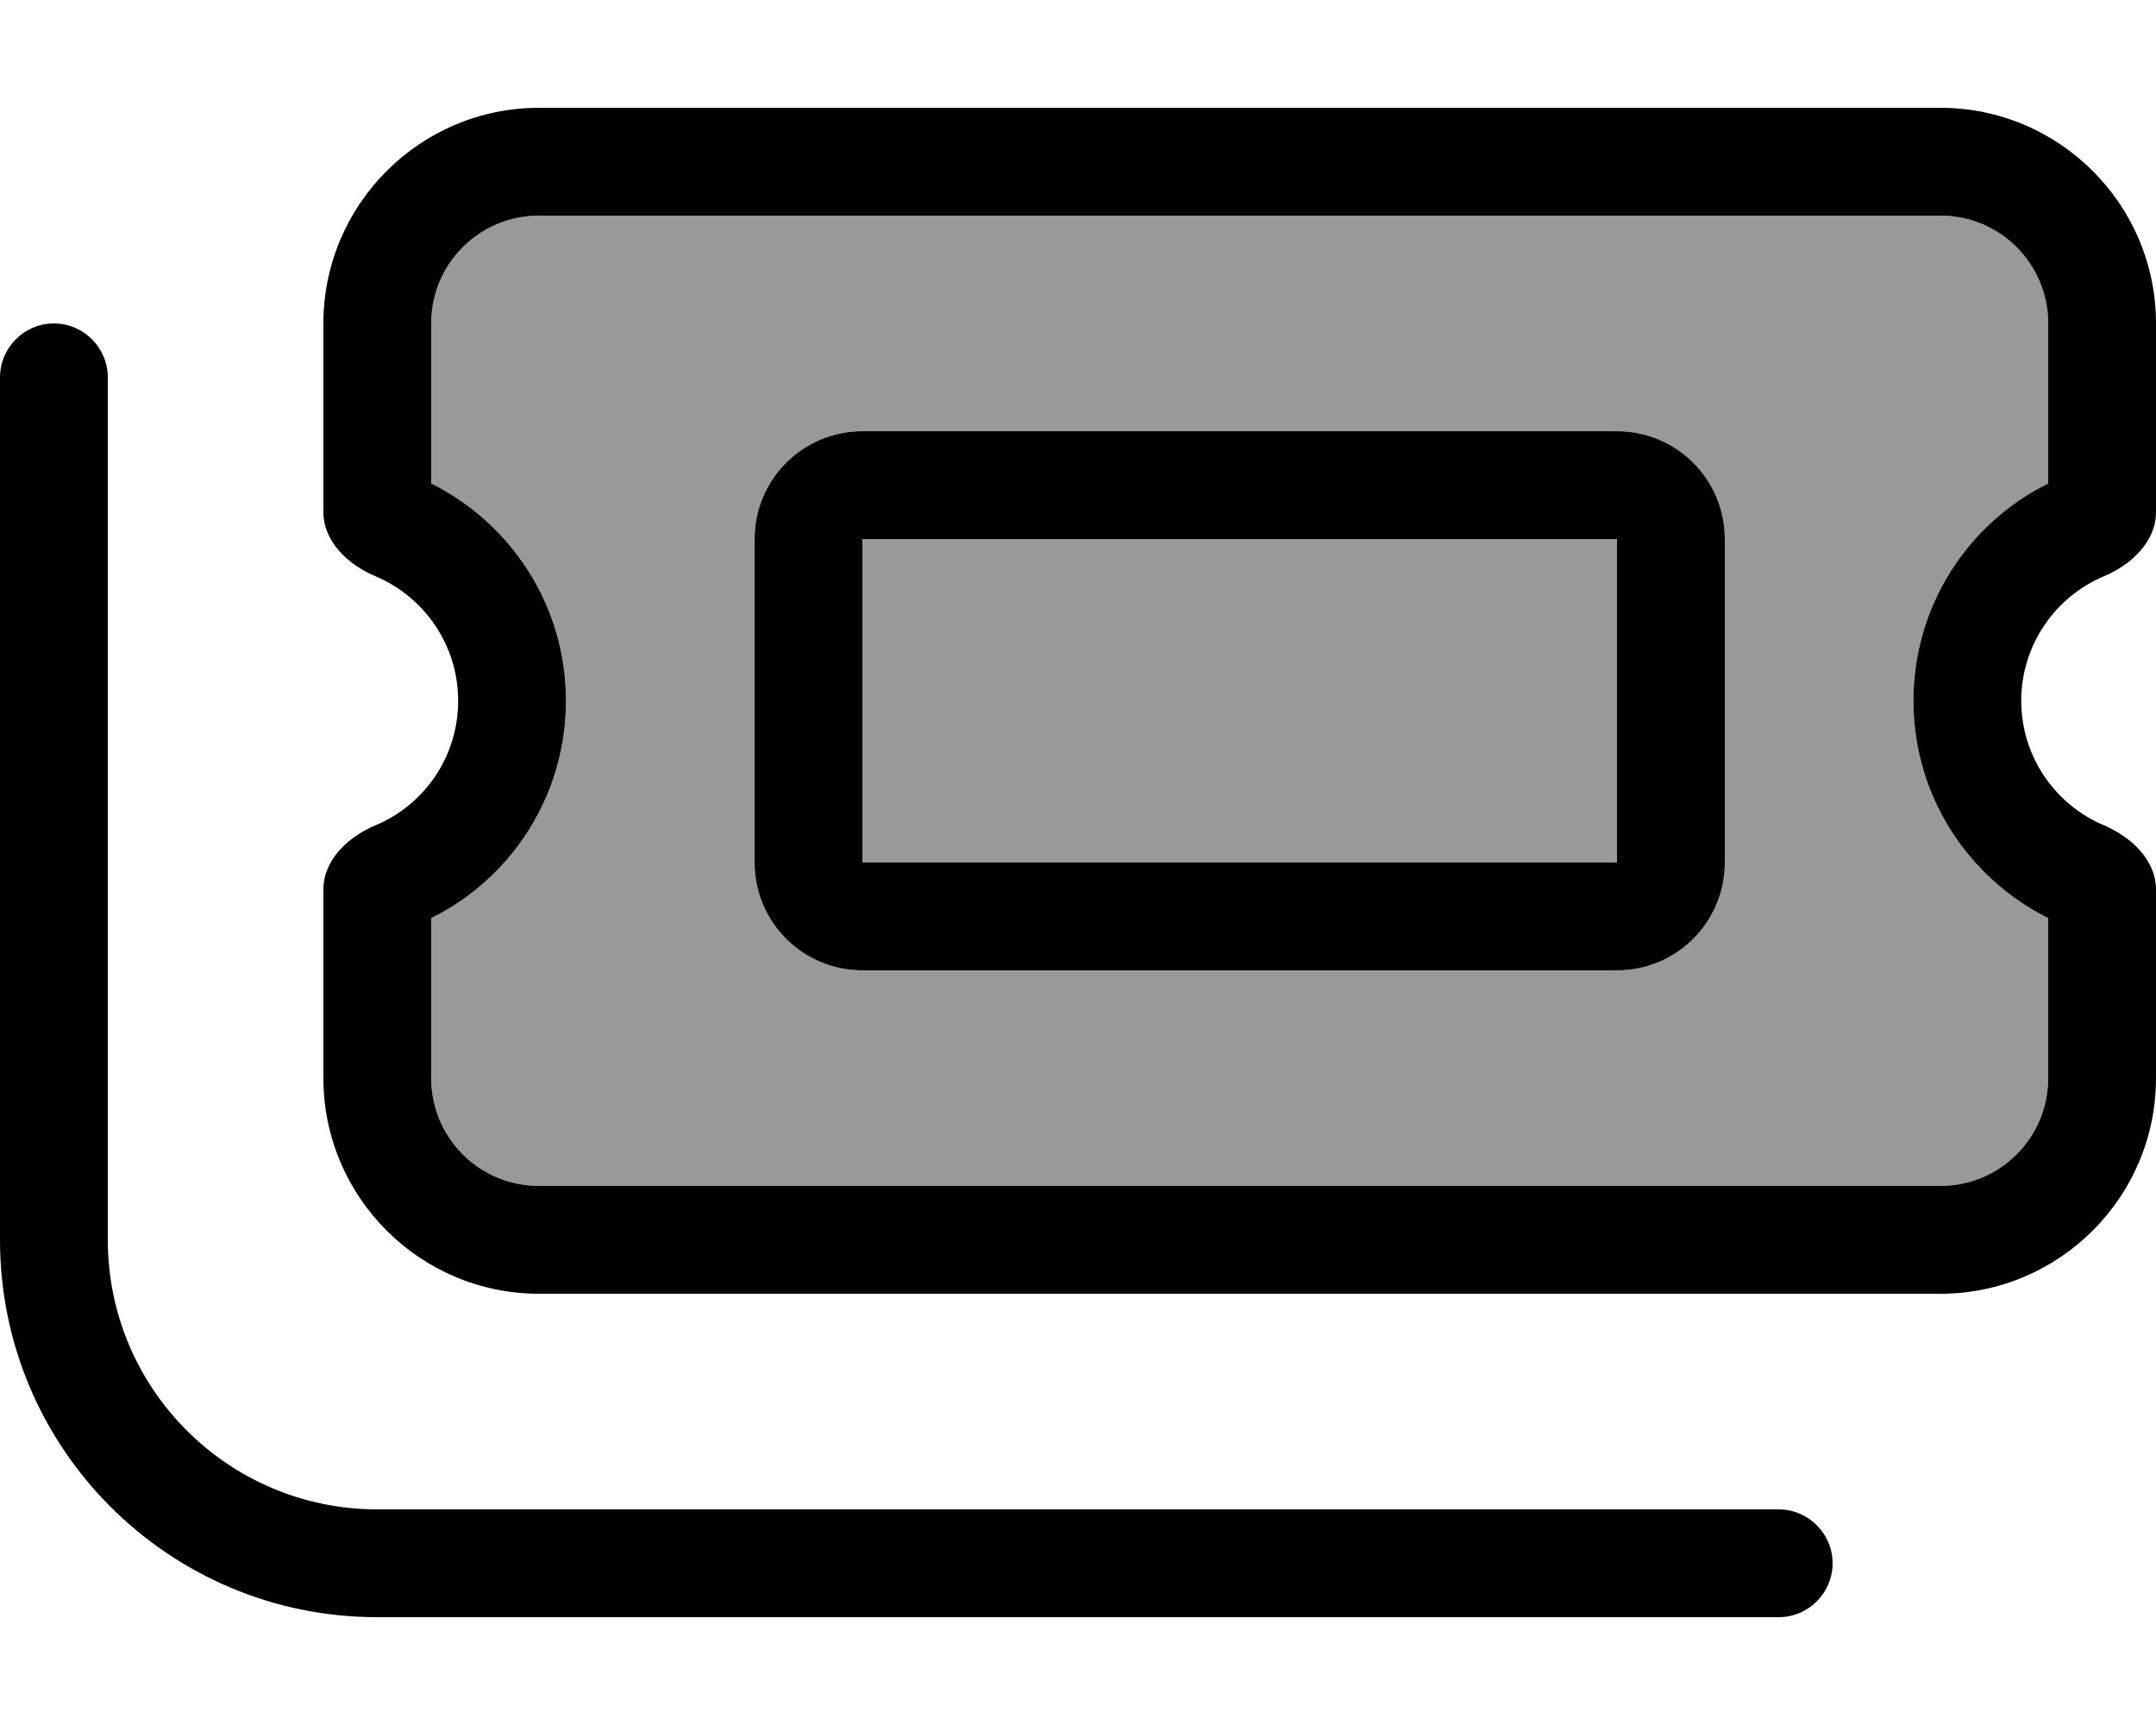
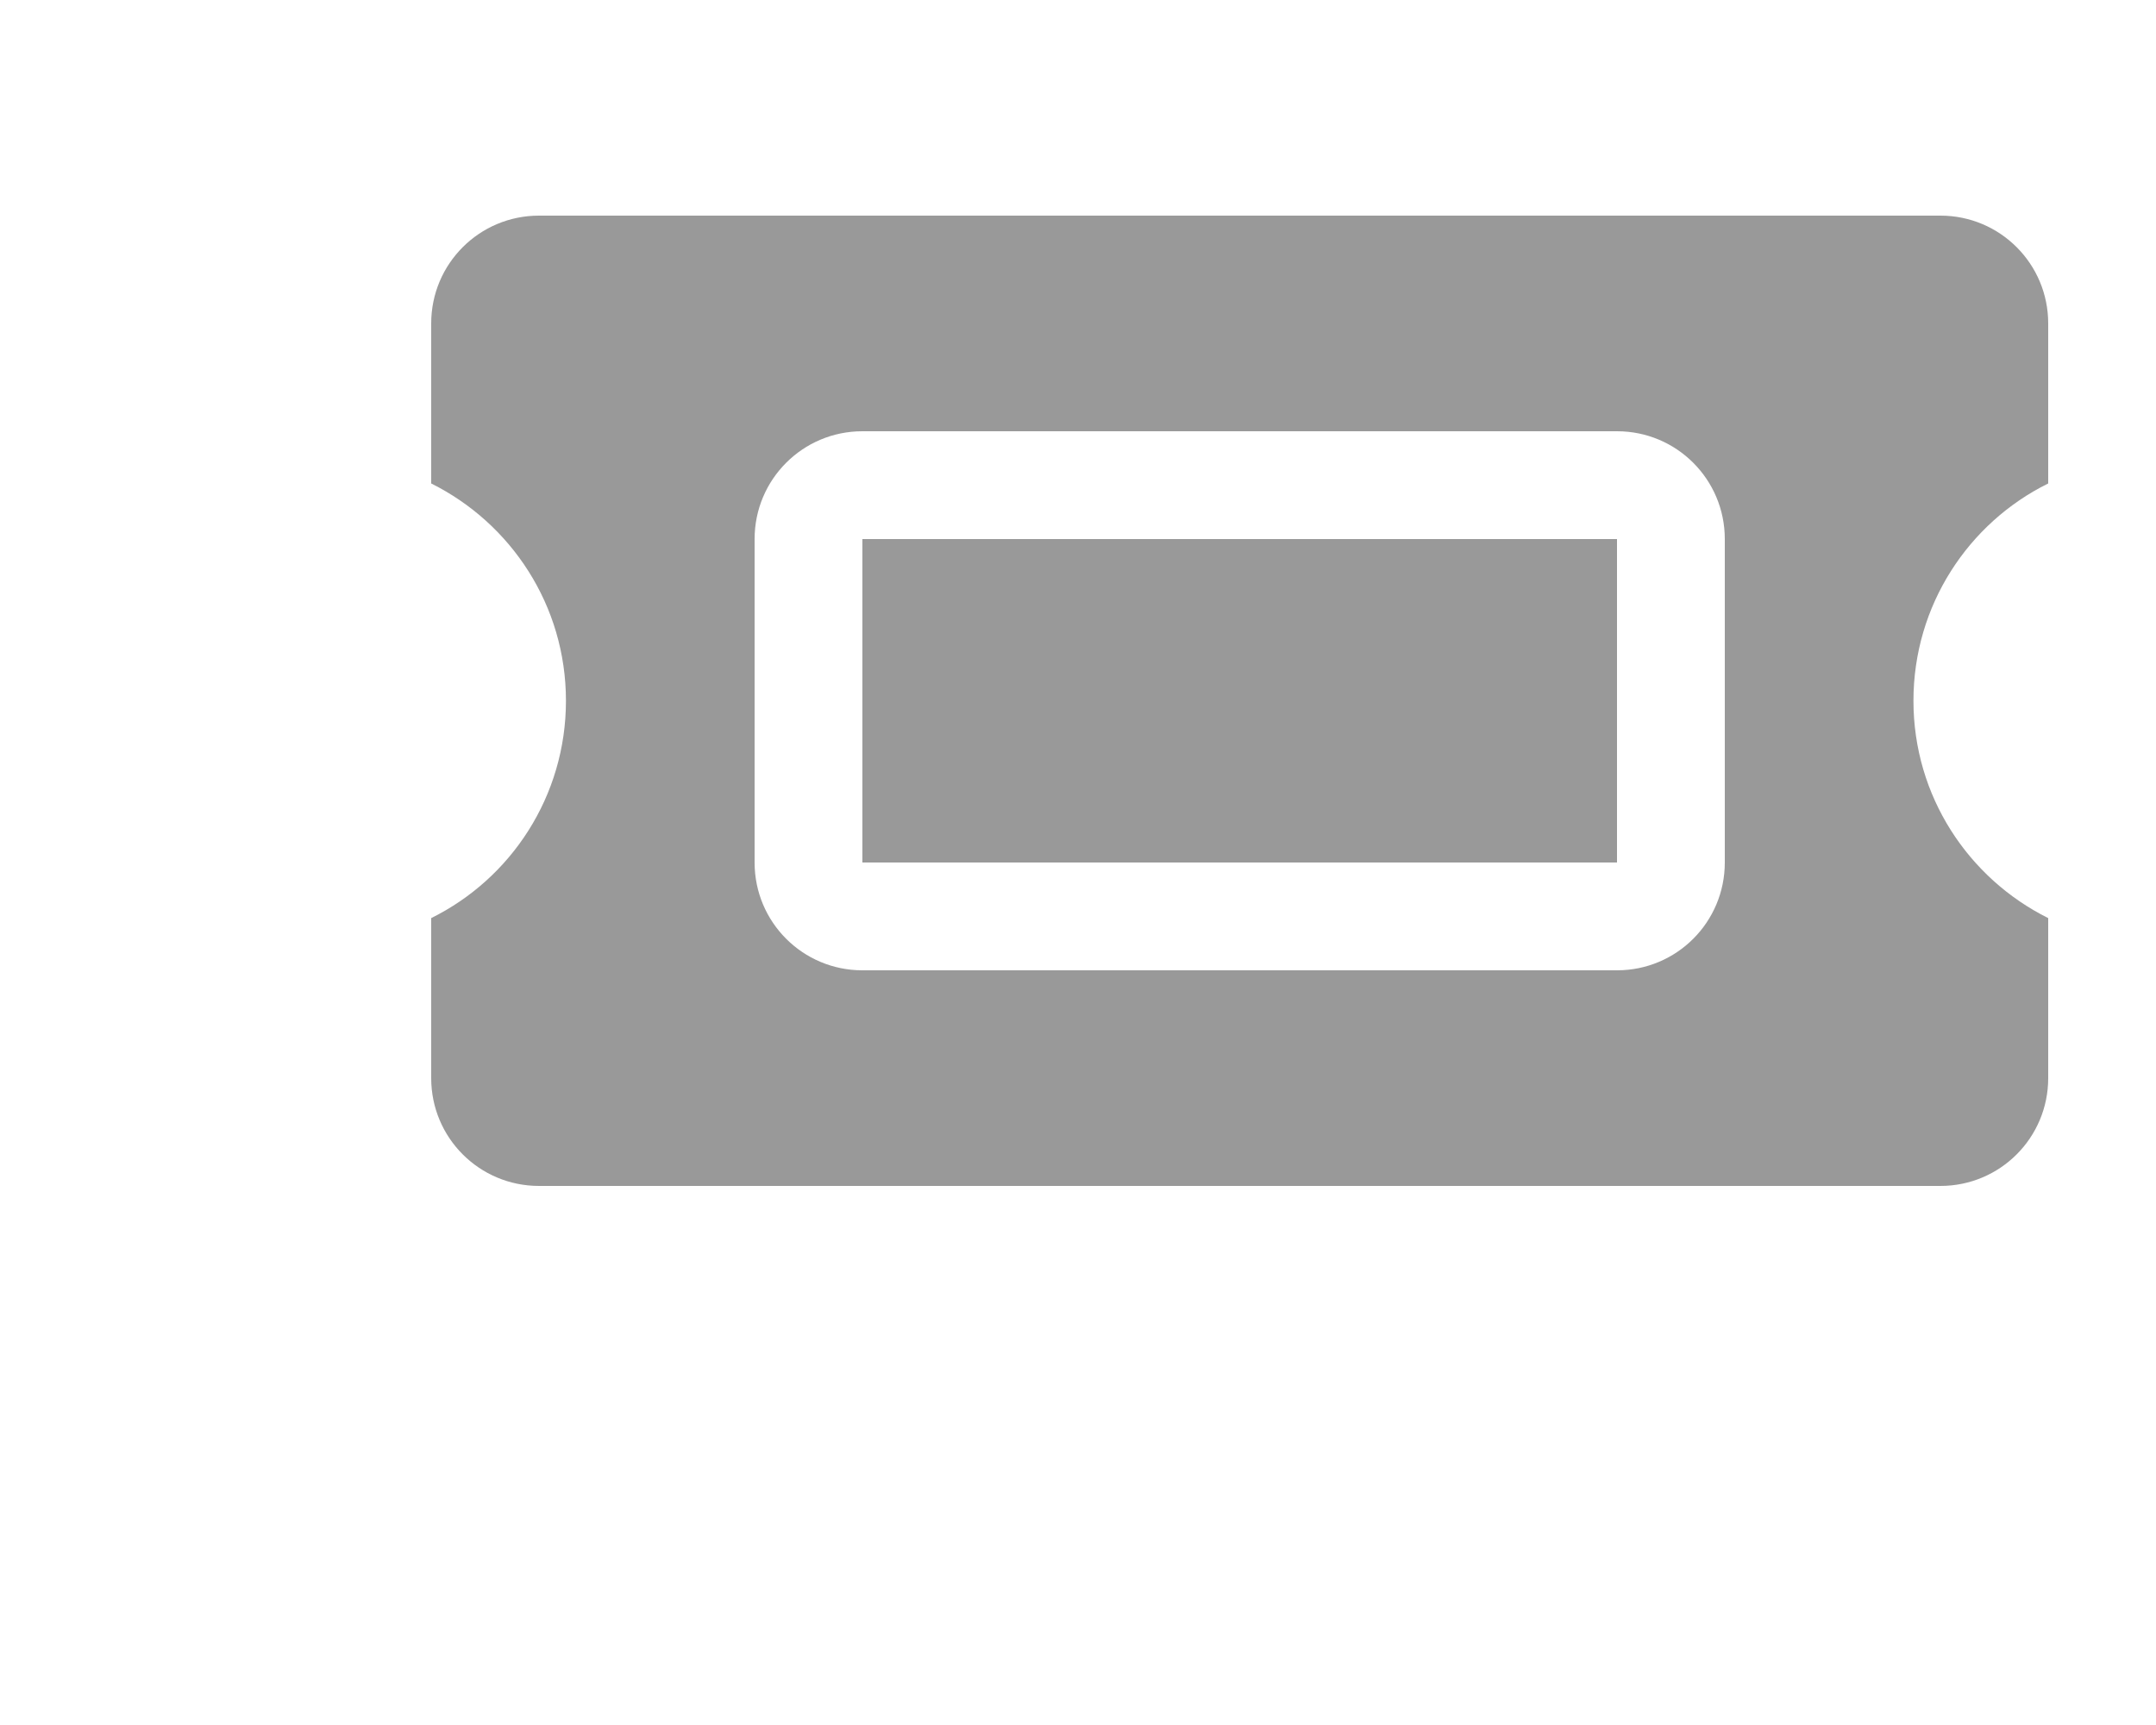
<svg xmlns="http://www.w3.org/2000/svg" viewBox="0 0 640 512">
  <defs>
    <style>.fa-secondary{opacity:.4}</style>
  </defs>
  <path class="fa-secondary" d="M128 96l0 47.5c23.7 11.8 40 36.2 40 64.5s-16.3 52.8-40 64.5l0 47.5c0 17.7 14.3 32 32 32l416 0c17.7 0 32-14.3 32-32l0-47.5c-23.7-11.8-40-36.2-40-64.5s16.3-52.8 40-64.5L608 96c0-17.7-14.3-32-32-32L160 64c-17.7 0-32 14.3-32 32zm96 64c0-17.7 14.3-32 32-32l224 0c17.7 0 32 14.3 32 32l0 96c0 17.7-14.3 32-32 32l-224 0c-17.7 0-32-14.3-32-32l0-96zm32 0l0 96 224 0 0-96-224 0z" />
-   <path class="fa-primary" d="M160 64c-17.7 0-32 14.3-32 32l0 47.5c23.7 11.8 40 36.2 40 64.5s-16.3 52.8-40 64.5l0 47.5c0 17.7 14.3 32 32 32l416 0c17.7 0 32-14.3 32-32l0-47.5c-23.7-11.8-40-36.2-40-64.5s16.3-52.8 40-64.5L608 96c0-17.7-14.3-32-32-32L160 64zm452.2 77.5s0 0 0 0c0 0 0 0-.1 0c.1 0 .1 0 .1 0zm0 132.9c0 0-.1 0-.1 0c.1 0 .1 0 .1 0zm-488.4 0l.1 0c-.1 0-.1 0-.1 0zm0-132.9l.1 0c-.1 0-.1 0-.1 0zM160 32l416 0c35.3 0 64 28.7 64 64l0 56c0 8.8-7.4 15.7-15.6 19.1C610.1 177.2 600 191.4 600 208s10.1 30.8 24.4 36.9c8.1 3.4 15.6 10.3 15.6 19.1l0 56c0 35.3-28.7 64-64 64l-416 0c-35.3 0-64-28.7-64-64l0-56c0-8.8 7.4-15.7 15.6-19.1c14.4-6.1 24.4-20.3 24.4-36.9s-10.1-30.8-24.4-36.9C103.4 167.7 96 160.8 96 152l0-56c0-35.3 28.7-64 64-64zM16 96c8.8 0 16 7.2 16 16l0 256c0 44.2 35.8 80 80 80l416 0c8.8 0 16 7.2 16 16s-7.2 16-16 16l-416 0C50.1 480 0 429.9 0 368L0 112c0-8.8 7.2-16 16-16zm240 64l0 96 224 0 0-96-224 0zm-32 0c0-17.7 14.3-32 32-32l224 0c17.7 0 32 14.3 32 32l0 96c0 17.7-14.3 32-32 32l-224 0c-17.7 0-32-14.3-32-32l0-96z" />
</svg>